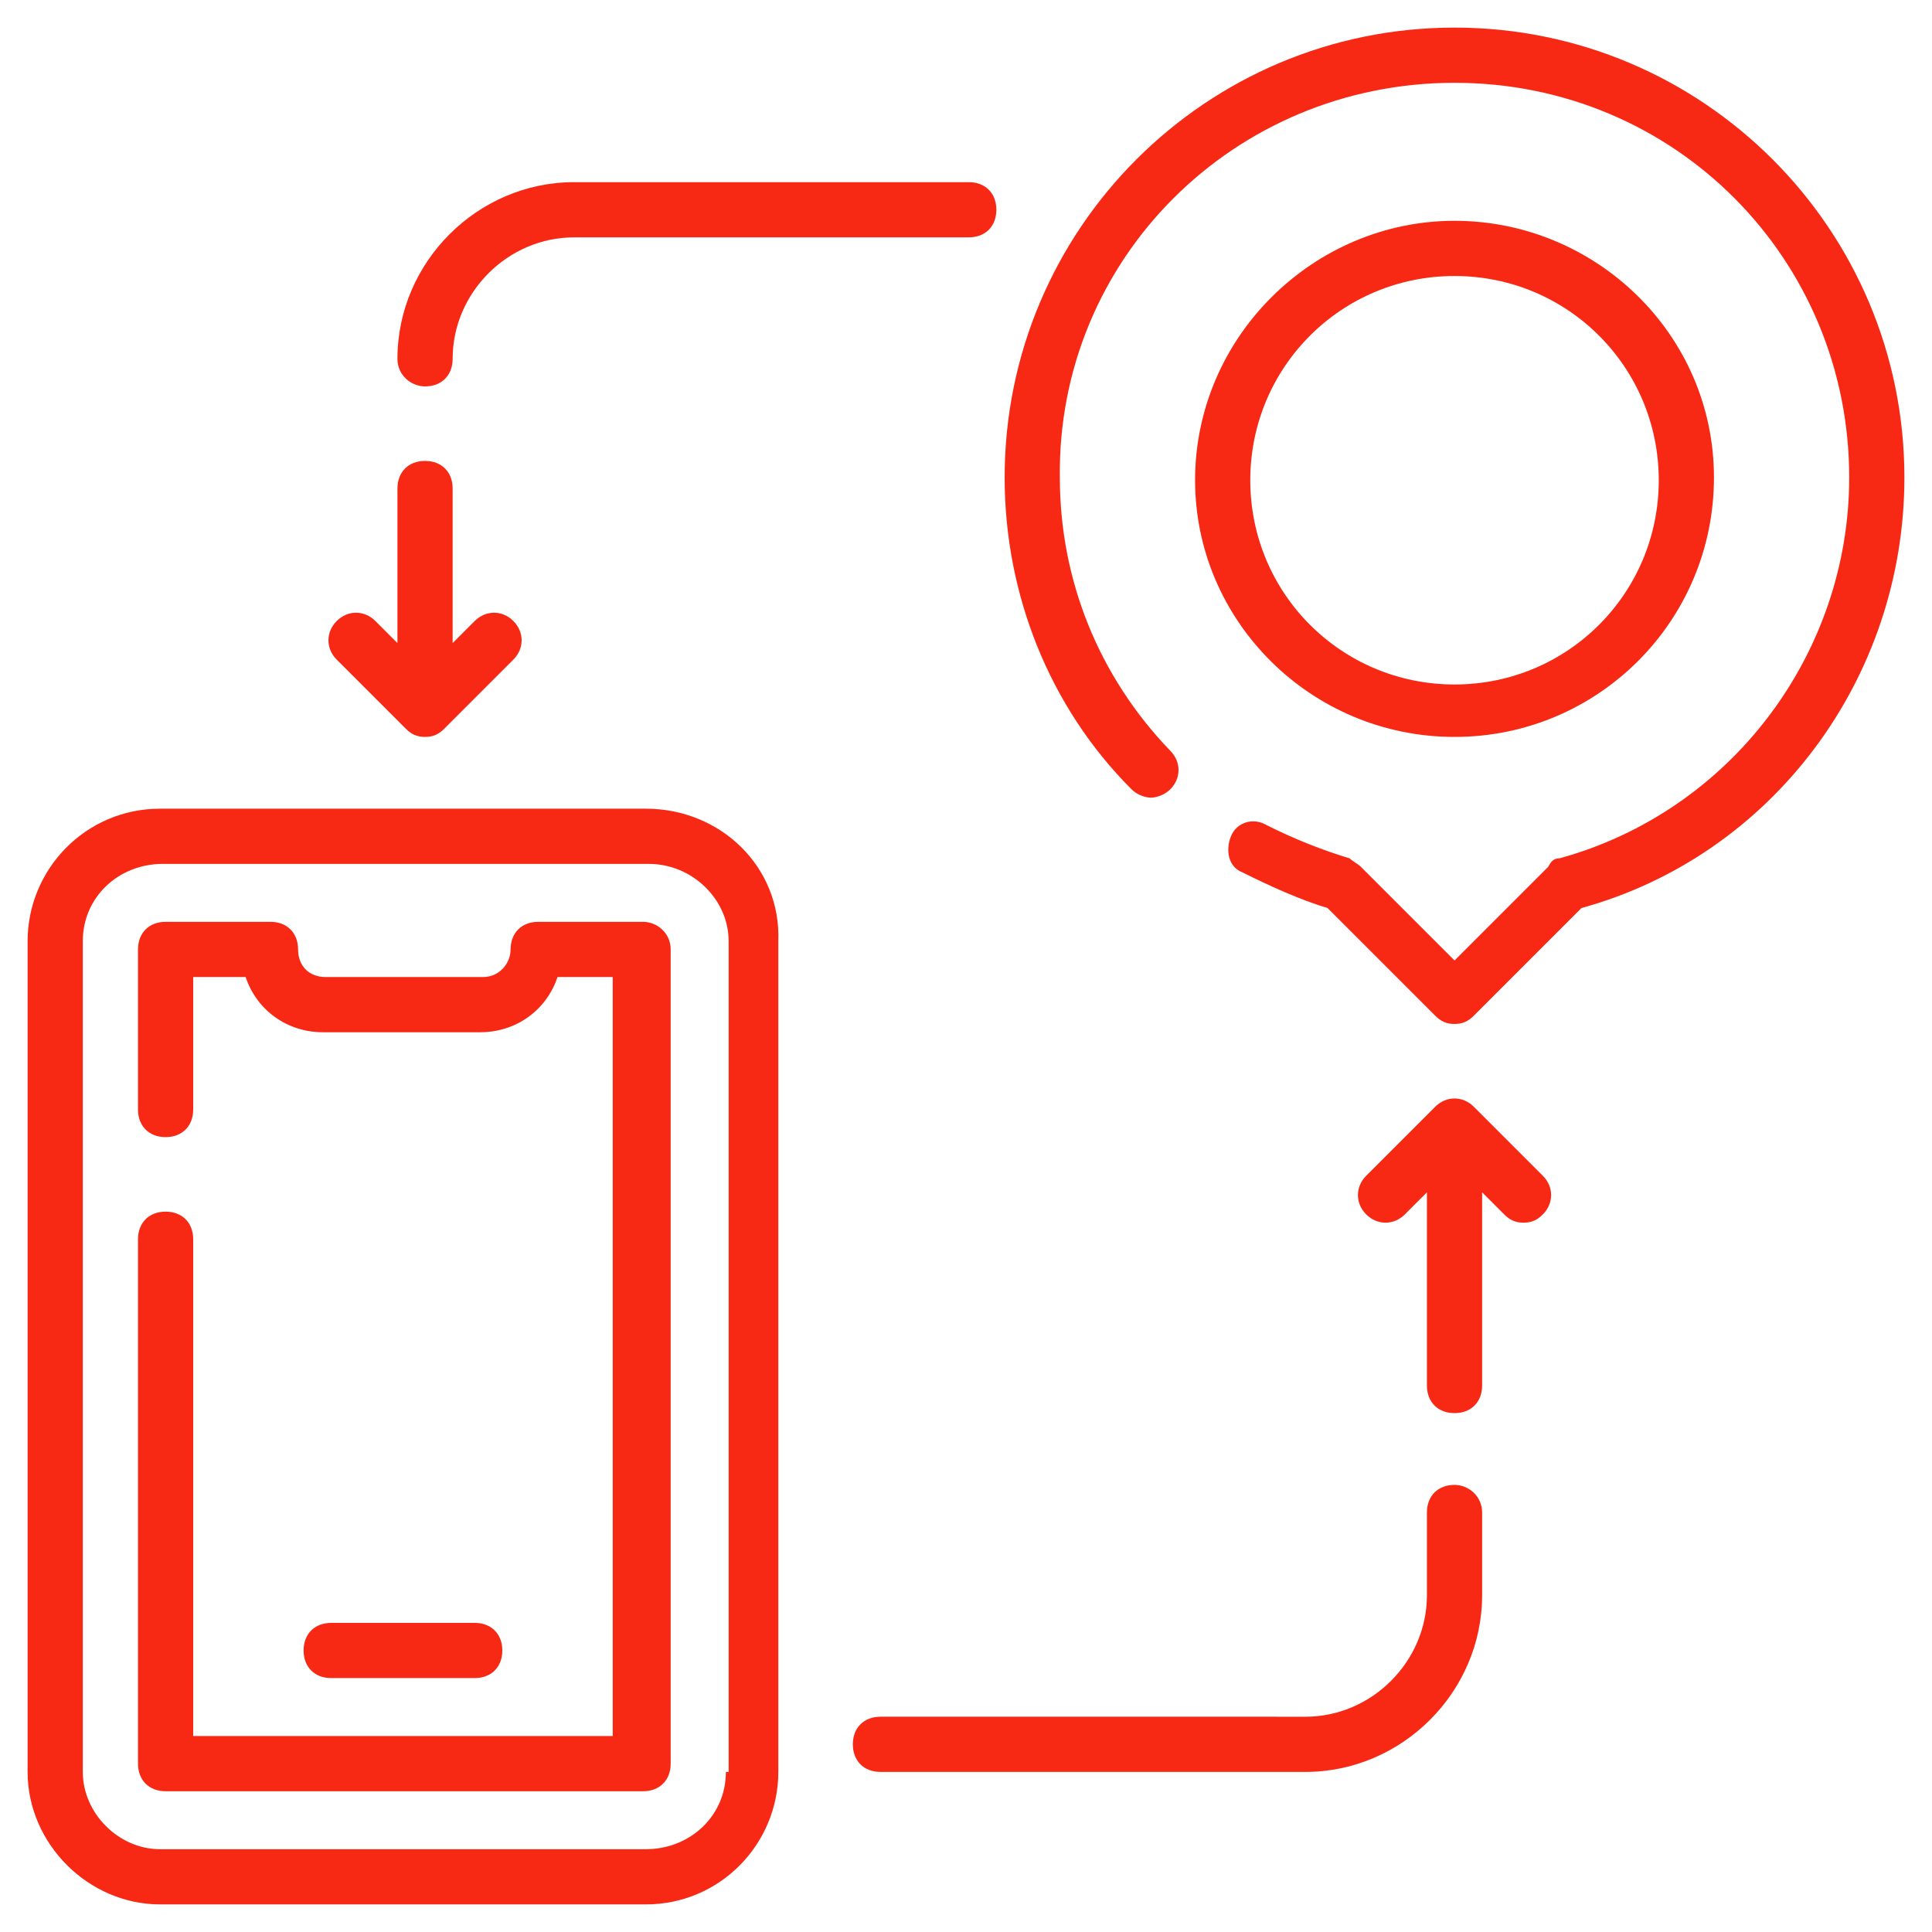
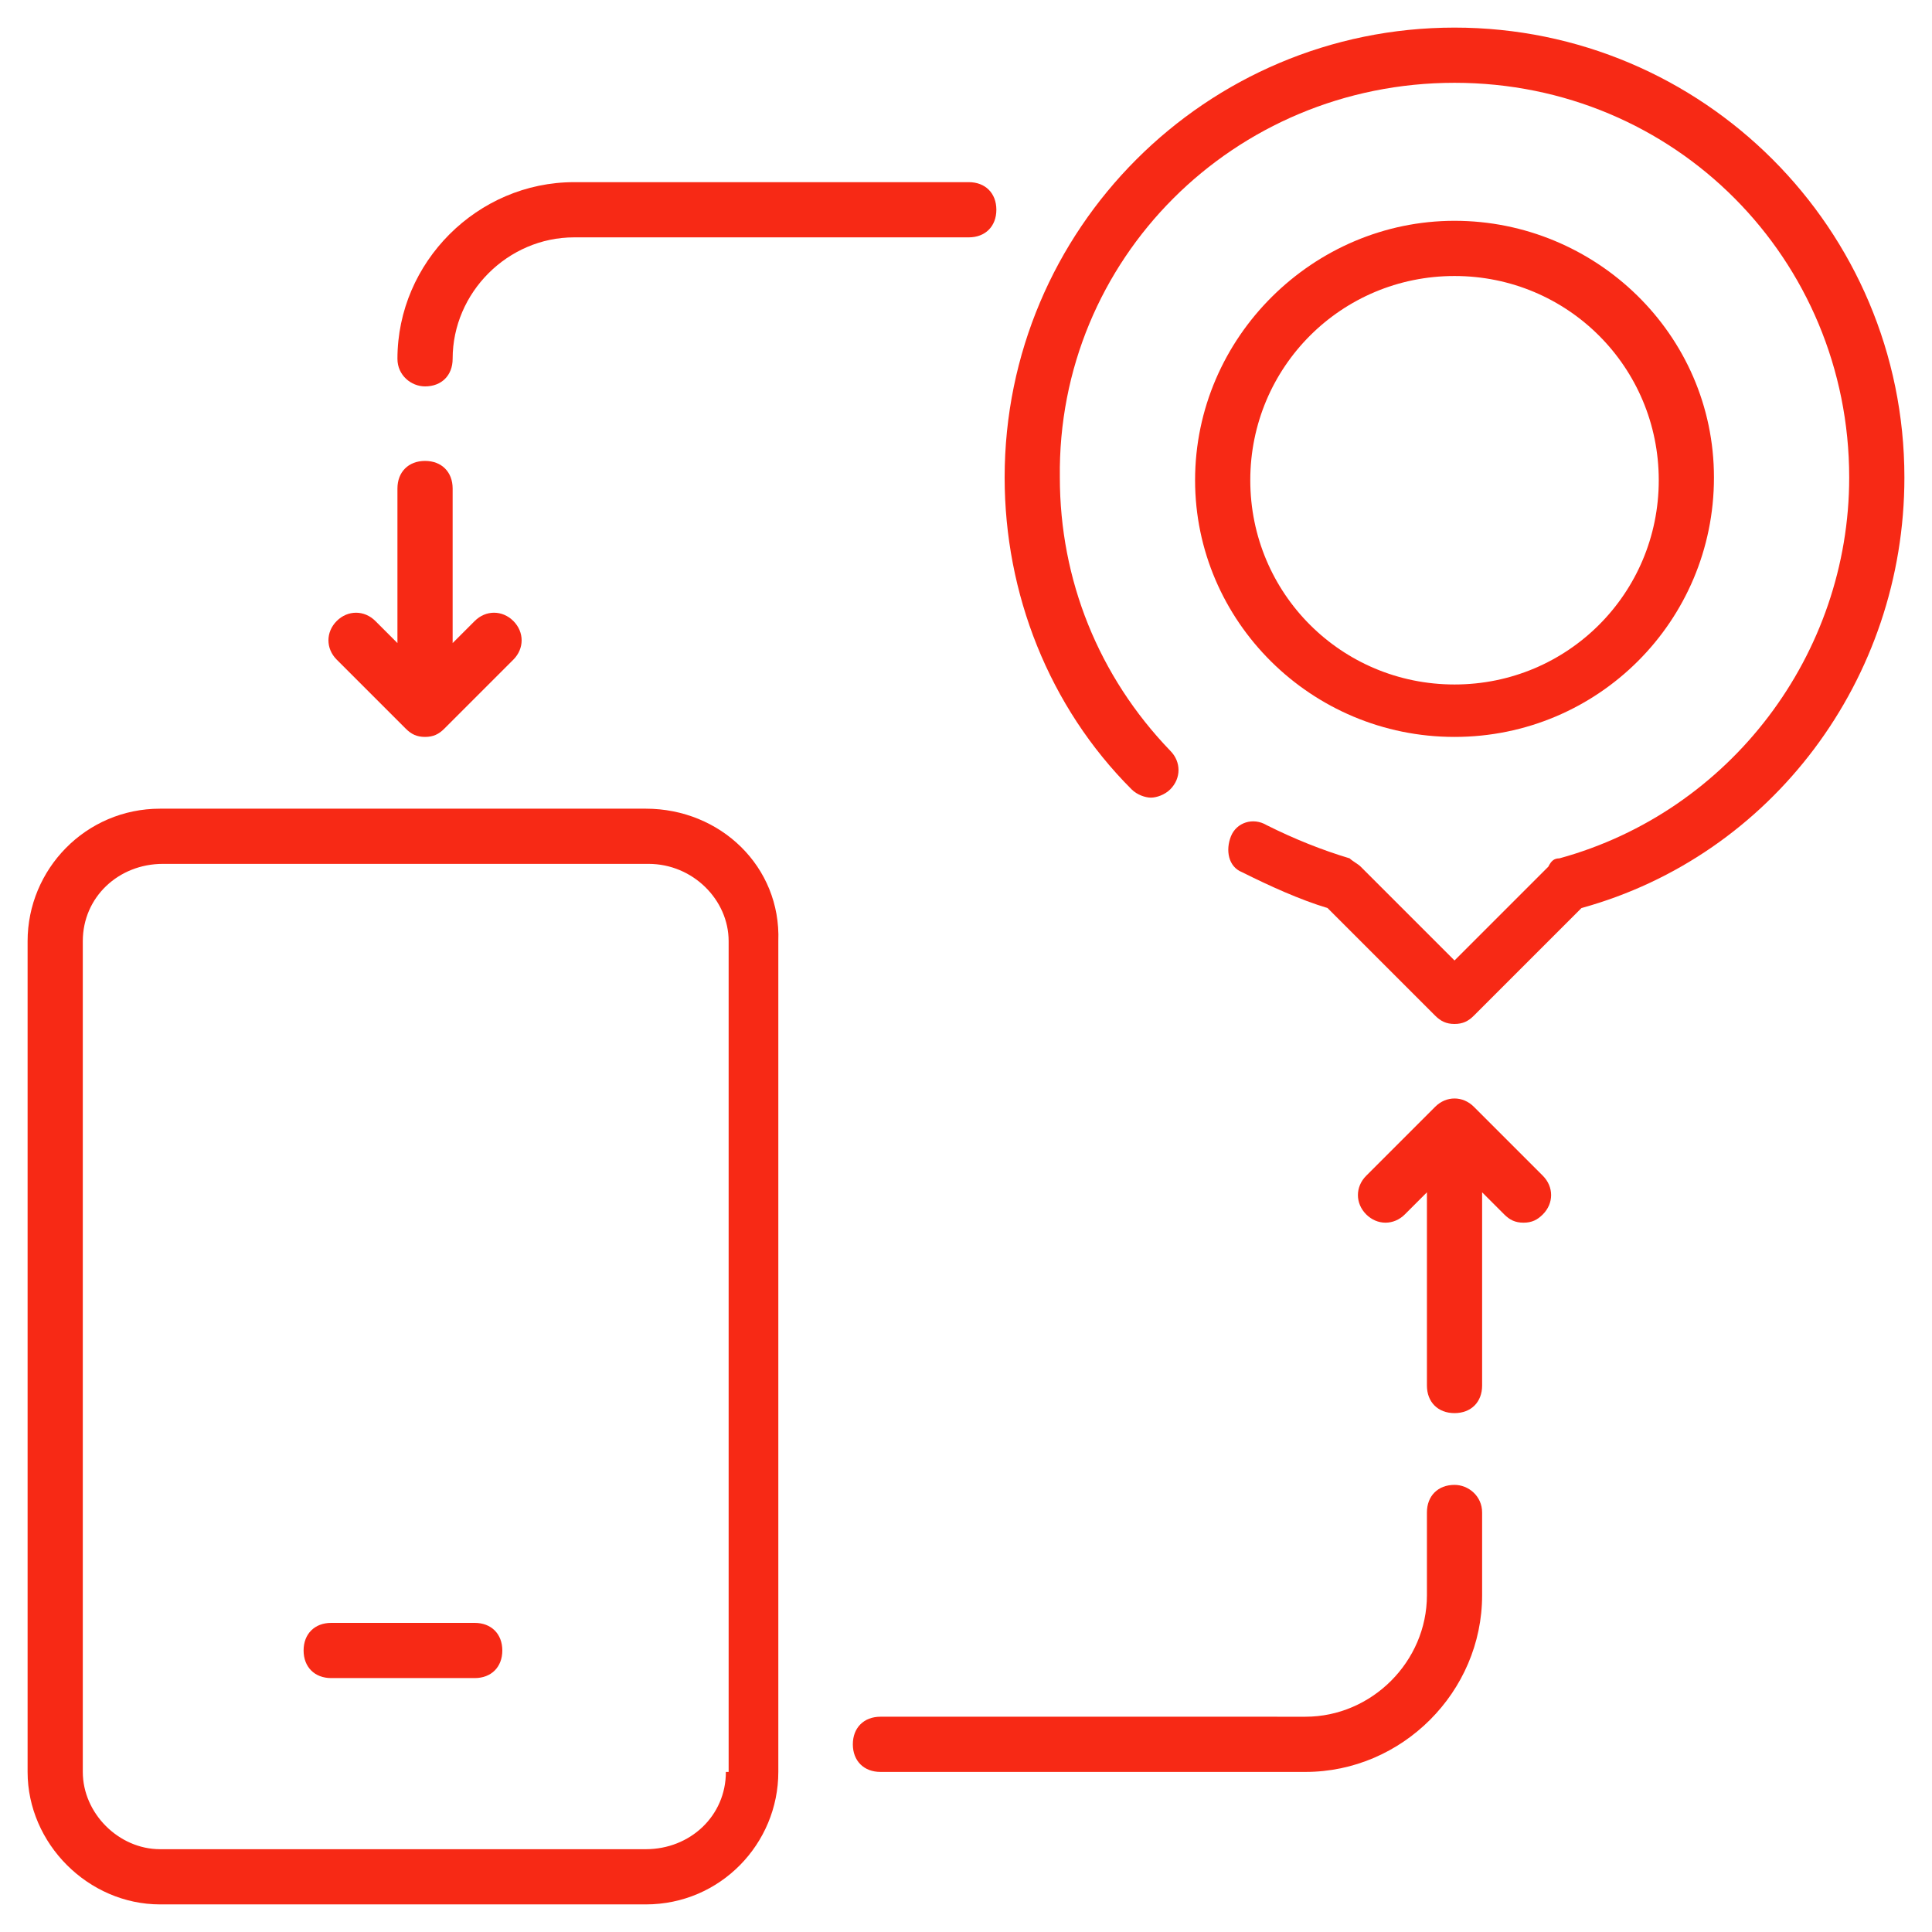
<svg xmlns="http://www.w3.org/2000/svg" version="1.1" id="Layer_1" x="0px" y="0px" viewBox="0 0 70 70" style="enable-background:new 0 0 70 70;" xml:space="preserve">
  <style type="text/css">
	.st0{fill:#f72915;}
</style>
  <g>
    <path class="st0" d="M23.4,29.3H5.8c-2.7,0-4.8,2.2-4.8,4.8v30.1C1,66.8,3.2,69,5.8,69h17.6c2.7,0,4.8-2.2,4.8-4.8V34.1   C28.3,31.4,26.1,29.3,23.4,29.3L23.4,29.3z M26.3,64.2c0,1.6-1.3,2.8-2.9,2.8H5.8C4.3,67,3,65.7,3,64.2V34.1c0-1.6,1.3-2.8,2.9-2.8   h17.6c1.6,0,2.9,1.3,2.9,2.8V64.2z" />
-     <path class="st0" d="M23.3,33.4h-3.8c-0.6,0-1,0.4-1,1c0,0.5-0.4,1-1,1h-5.7c-0.6,0-1-0.4-1-1c0-0.6-0.4-1-1-1H6c-0.6,0-1,0.4-1,1   v5.8c0,0.6,0.4,1,1,1s1-0.4,1-1v-4.8h1.9c0.4,1.2,1.5,2,2.8,2h5.7c1.3,0,2.4-0.8,2.8-2h2v27.5H7v-18c0-0.6-0.4-1-1-1s-1,0.4-1,1v19   c0,0.6,0.4,1,1,1h17.3c0.6,0,1-0.4,1-1V34.4C24.3,33.8,23.8,33.4,23.3,33.4L23.3,33.4z" />
    <path class="st0" d="M17.2,60.8c0.6,0,1-0.4,1-1c0-0.6-0.4-1-1-1H12c-0.6,0-1,0.4-1,1c0,0.6,0.4,1,1,1H17.2z" />
-     <path class="st0" d="M52.7,26.7c5.2,0,9.4-4.2,9.4-9.4S57.8,8,52.7,8s-9.4,4.2-9.4,9.4C43.3,22.5,47.5,26.7,52.7,26.7z M52.7,10   c4.1,0,7.4,3.3,7.4,7.4s-3.3,7.4-7.4,7.4s-7.4-3.3-7.4-7.4S48.6,10,52.7,10z" />
+     <path class="st0" d="M52.7,26.7c5.2,0,9.4-4.2,9.4-9.4S57.8,8,52.7,8s-9.4,4.2-9.4,9.4C43.3,22.5,47.5,26.7,52.7,26.7M52.7,10   c4.1,0,7.4,3.3,7.4,7.4s-3.3,7.4-7.4,7.4s-7.4-3.3-7.4-7.4S48.6,10,52.7,10z" />
    <path class="st0" d="M52.7,1c-9,0-16.3,7.3-16.3,16.3c0,4.2,1.6,8.3,4.6,11.3c0.2,0.2,0.5,0.3,0.7,0.3c0.2,0,0.5-0.1,0.7-0.3   c0.4-0.4,0.4-1,0-1.4c-2.6-2.7-4-6.2-4-9.9C38.3,9.4,44.7,3,52.7,3S67,9.4,67,17.3c0,6.4-4.3,12.1-10.5,13.8   c-0.2,0-0.3,0.1-0.4,0.3l-3.4,3.4l-3.4-3.4c-0.1-0.1-0.3-0.2-0.4-0.3c-1-0.3-2-0.7-3-1.2c-0.5-0.3-1.1-0.1-1.3,0.4   s-0.1,1.1,0.4,1.3c1,0.5,2.1,1,3.1,1.3l3.9,3.9c0.2,0.2,0.4,0.3,0.7,0.3s0.5-0.1,0.7-0.3l3.9-3.9C64.2,31,69,24.6,69,17.3   C69,8.3,61.7,1,52.7,1L52.7,1z" />
    <path class="st0" d="M52.7,53.8c-0.6,0-1,0.4-1,1v3c0,2.4-2,4.4-4.4,4.4H31.9c-0.6,0-1,0.4-1,1s0.4,1,1,1h15.4   c3.5,0,6.4-2.9,6.4-6.4v-3C53.7,54.2,53.2,53.8,52.7,53.8z" />
    <path class="st0" d="M15.4,14c0.6,0,1-0.4,1-1c0-2.4,2-4.4,4.4-4.4h14.3c0.6,0,1-0.4,1-1s-0.4-1-1-1H20.8c-3.5,0-6.4,2.9-6.4,6.4   C14.4,13.6,14.9,14,15.4,14z" />
    <path class="st0" d="M14.7,26.4c0.2,0.2,0.4,0.3,0.7,0.3s0.5-0.1,0.7-0.3l2.5-2.5c0.4-0.4,0.4-1,0-1.4c-0.4-0.4-1-0.4-1.4,0   l-0.8,0.8v-5.6c0-0.6-0.4-1-1-1s-1,0.4-1,1v5.6l-0.8-0.8c-0.4-0.4-1-0.4-1.4,0c-0.4,0.4-0.4,1,0,1.4L14.7,26.4z" />
    <path class="st0" d="M53.4,40.1c-0.4-0.4-1-0.4-1.4,0l-2.5,2.5c-0.4,0.4-0.4,1,0,1.4c0.4,0.4,1,0.4,1.4,0l0.8-0.8v7   c0,0.6,0.4,1,1,1s1-0.4,1-1v-7l0.8,0.8c0.2,0.2,0.4,0.3,0.7,0.3s0.5-0.1,0.7-0.3c0.4-0.4,0.4-1,0-1.4L53.4,40.1z" />
  </g>
</svg>